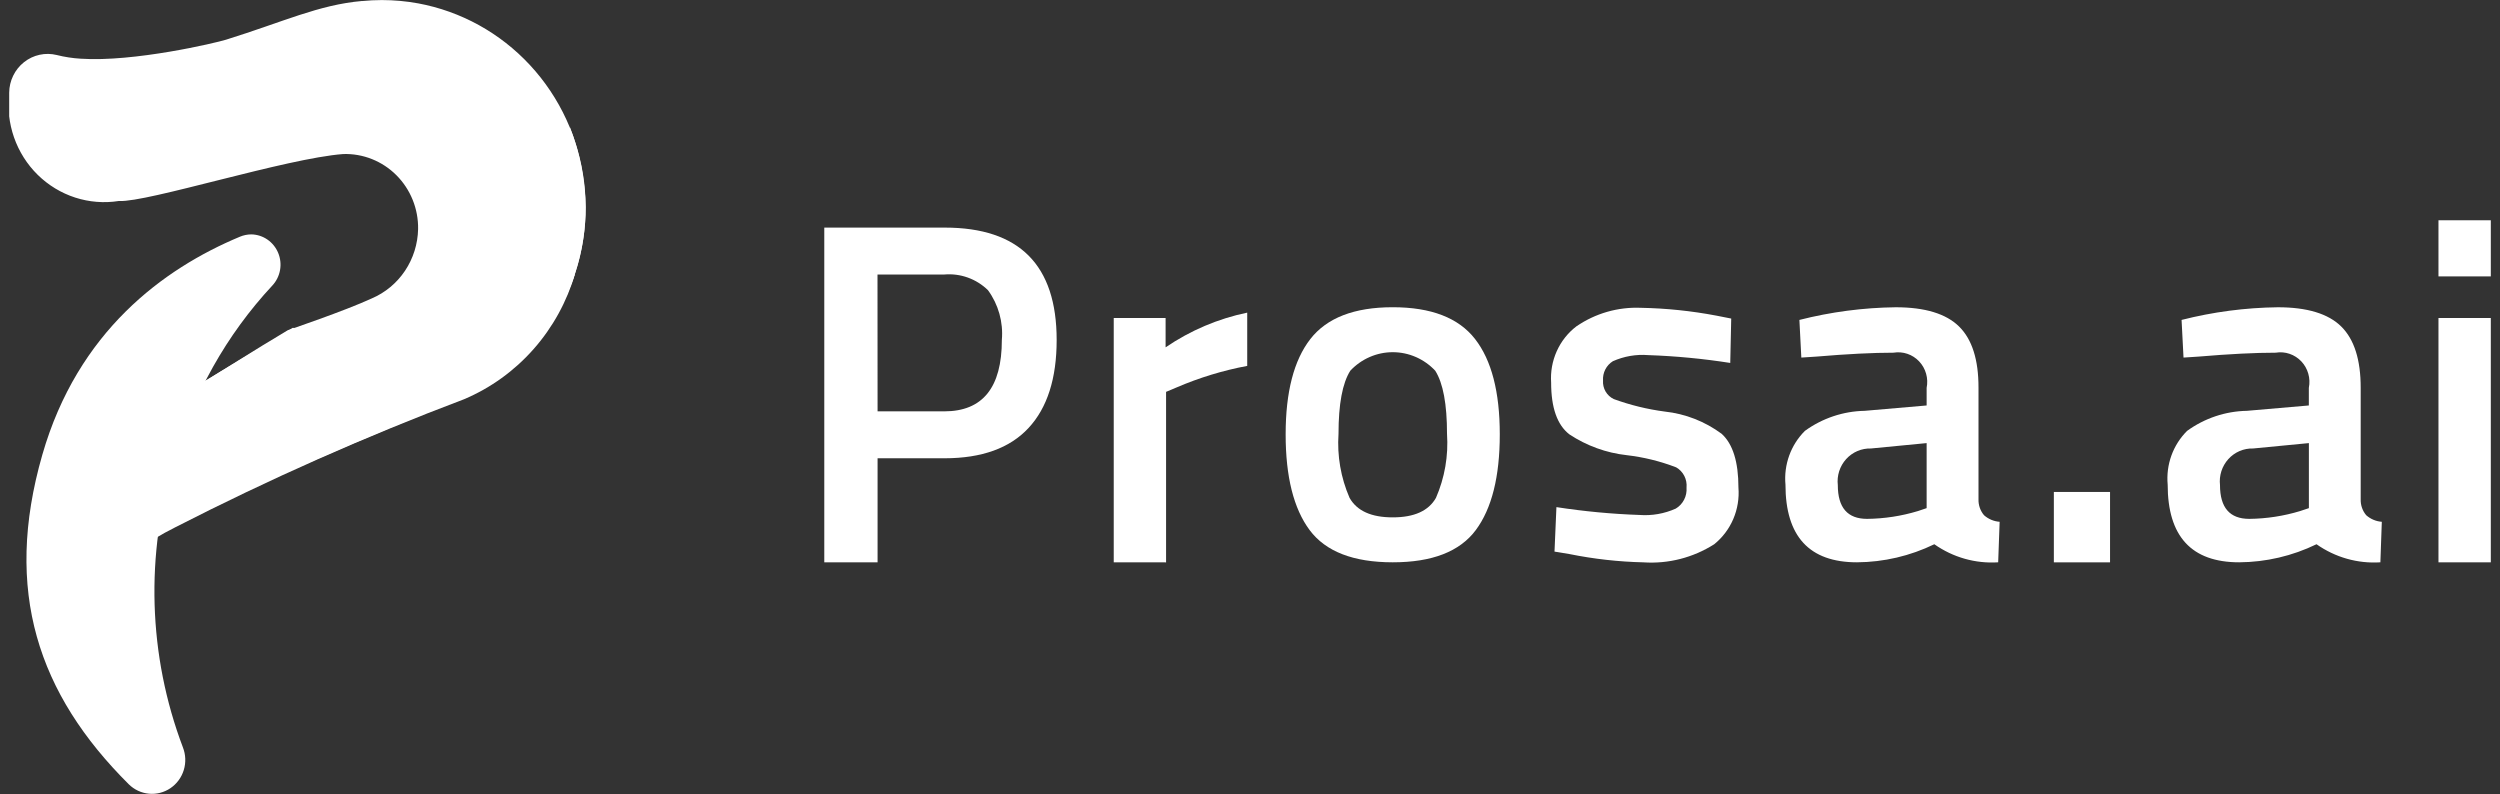
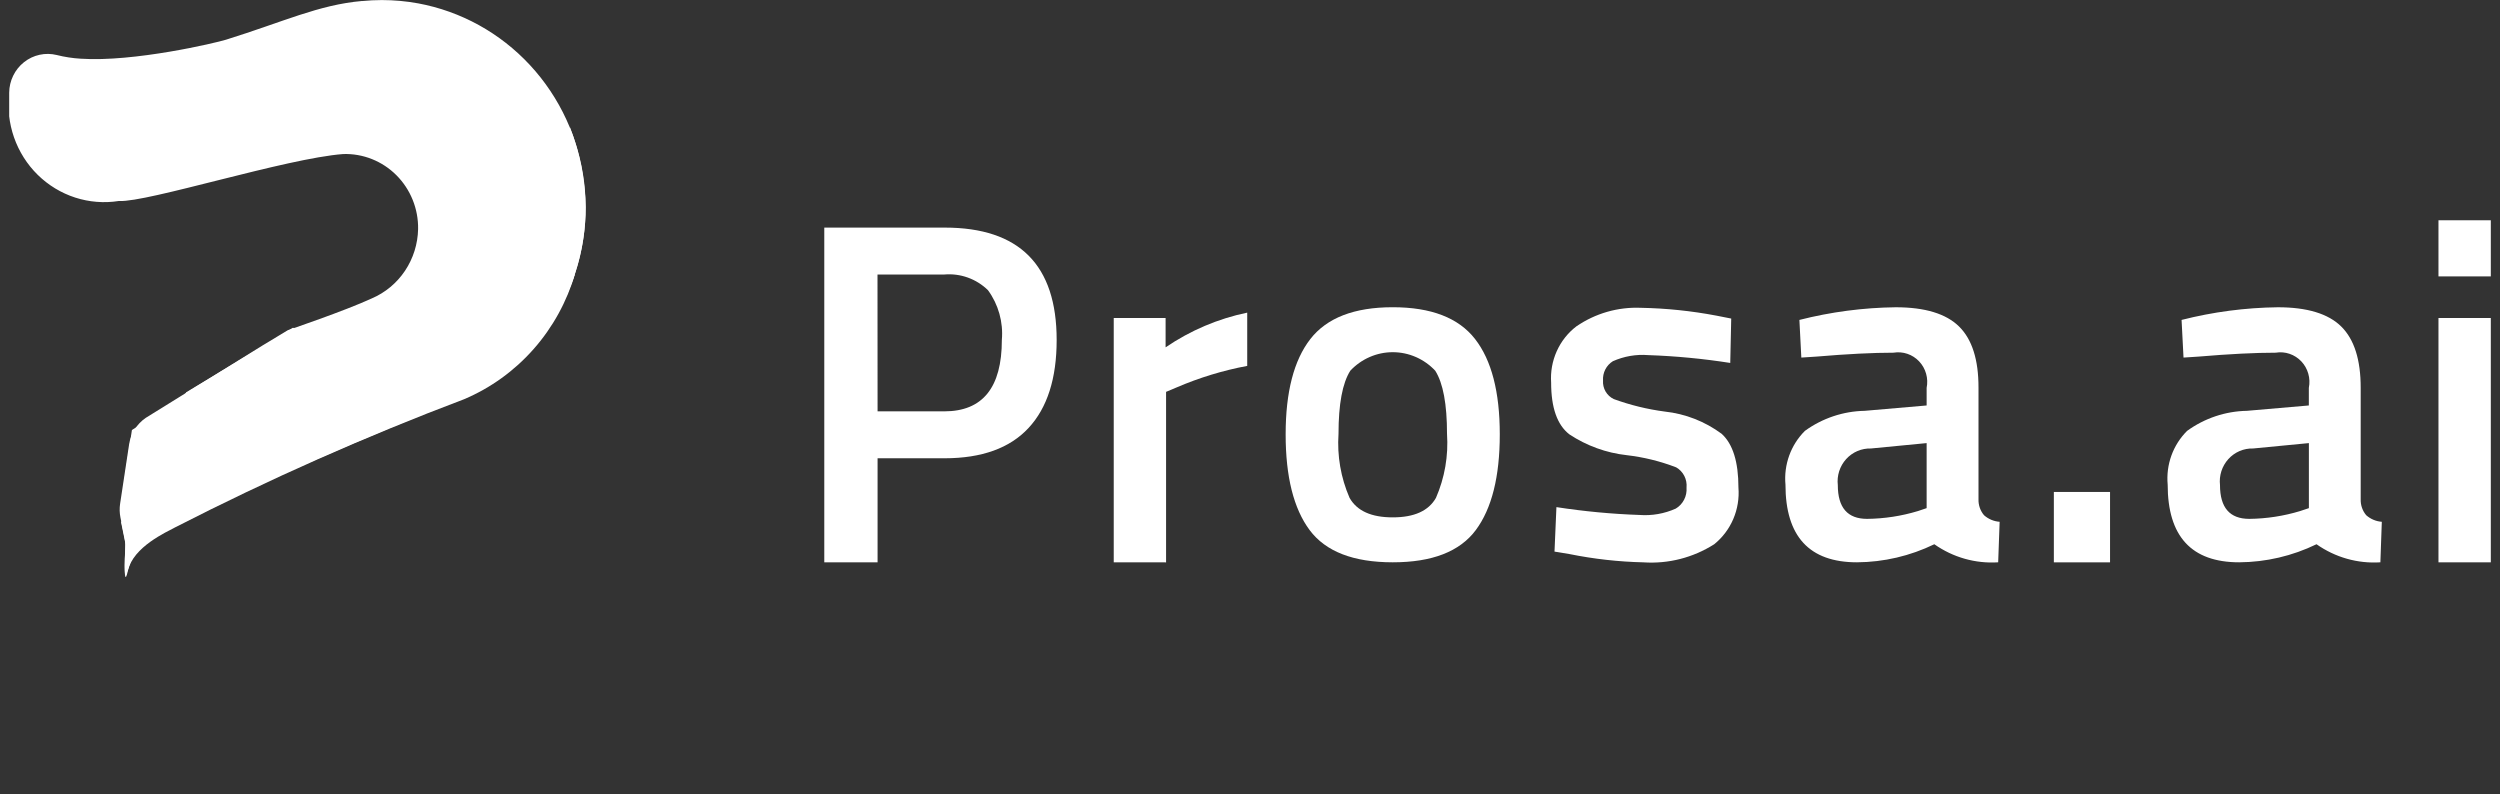
<svg xmlns="http://www.w3.org/2000/svg" width="170" height="54" viewBox="0 0 170 54" fill="none">
  <rect x="0" y="0" width="170" height="54" fill="#333333" stroke="none" />
  <g clip-path="url(#clip0_798_3398)">
    <path d="M24.617 0.068C21.665 0.327 19.288 1.479 15.367 2.7C14.676 2.915 9.099 4.235 5.481 3.991C4.934 3.958 4.391 3.875 3.859 3.741C3.476 3.646 3.077 3.641 2.692 3.725C2.306 3.809 1.945 3.981 1.634 4.227C1.323 4.474 1.07 4.788 0.896 5.148C0.721 5.507 0.628 5.902 0.625 6.304V6.345C0.506 7.358 0.619 8.385 0.955 9.346C1.291 10.307 1.841 11.177 2.562 11.886C3.283 12.595 4.154 13.124 5.11 13.434C6.065 13.743 7.077 13.824 8.068 13.669H8.095C10.01 13.774 19.464 10.764 23.34 10.475C24.008 10.454 24.673 10.571 25.295 10.819C25.916 11.067 26.483 11.44 26.958 11.917C27.434 12.394 27.81 12.964 28.063 13.593C28.317 14.222 28.442 14.898 28.431 15.577C28.41 16.59 28.101 17.575 27.541 18.412C26.982 19.249 26.195 19.903 25.277 20.294C23.451 21.139 19.573 22.453 19.573 22.453L17.844 23.497L9.914 28.413C9.611 28.619 9.353 28.887 9.157 29.201C8.962 29.514 8.832 29.865 8.777 30.232L8.168 34.249C8.12 34.565 8.128 34.888 8.192 35.201L8.465 36.545C8.511 36.768 8.528 36.996 8.517 37.223C8.478 38.047 8.404 39.985 8.697 38.687C9.062 37.066 11.312 36.065 11.924 35.735C17.752 32.58 30.503 27.451 31.535 27.04C31.58 27.022 31.623 27.003 31.668 26.983C34.363 25.742 36.598 23.657 38.046 21.032C39.495 18.408 40.081 15.381 39.72 12.393C39.358 9.406 38.068 6.613 36.037 4.425C34.006 2.236 31.341 0.766 28.431 0.228C27.617 0.08 26.791 0.005 25.964 0.004C25.511 0.004 25.062 0.029 24.62 0.072" fill="white" />
    <path d="M19.904 22.293L8.971 29.24L8.427 32.842L8.61 38.899C8.682 38.797 8.736 38.683 8.768 38.562C9.132 36.943 11.363 35.996 11.973 35.666C18.038 32.384 31.614 26.959 31.614 26.959C34.059 25.851 36.136 24.046 37.593 21.762C39.051 19.477 39.826 16.812 39.826 14.088C39.794 12.22 39.43 10.374 38.752 8.638C38.441 24.238 19.904 22.293 19.904 22.293Z" fill="white" />
    <path d="M19.631 22.561L17.059 24.025L12.661 26.677L8.234 35.519L8.537 37.005C8.537 37.005 8.335 40.419 8.7 38.801C9.064 37.182 11.311 36.185 11.921 35.855C18.305 32.585 24.862 29.678 31.562 27.146C33.366 26.382 34.979 25.218 36.285 23.738C37.591 22.259 38.556 20.502 39.11 18.595C31.819 28.925 19.63 22.561 19.63 22.561" fill="white" />
-     <path d="M16.302 16.102C11.108 18.273 5.287 22.543 2.878 30.924C0.216 40.18 2.591 47.195 8.755 53.329C9.127 53.697 9.611 53.924 10.127 53.972C10.644 54.021 11.161 53.887 11.592 53.594C12.024 53.301 12.343 52.866 12.497 52.362C12.651 51.858 12.631 51.316 12.439 50.825C10.07 44.571 9.866 37.682 11.861 31.294C13.111 26.844 15.397 22.767 18.526 19.409C18.794 19.118 18.974 18.755 19.043 18.363C19.113 17.971 19.069 17.567 18.917 17.199C18.765 16.832 18.512 16.517 18.189 16.293C17.865 16.069 17.484 15.946 17.093 15.938C16.821 15.939 16.553 15.995 16.303 16.101" fill="white" />
    <path d="M64.242 31.163H59.675V38.239H56.051V15.477H64.246C69.317 15.477 71.853 18.024 71.853 23.118C71.853 25.735 71.216 27.729 69.943 29.1C68.67 30.472 66.77 31.159 64.242 31.163ZM59.675 27.972H64.209C66.82 27.972 68.126 26.354 68.126 23.117C68.23 21.908 67.893 20.703 67.18 19.73C66.787 19.349 66.319 19.056 65.807 18.873C65.294 18.689 64.749 18.62 64.209 18.667H59.67L59.675 27.972Z" fill="white" />
    <path d="M75.734 38.239V21.625H79.261V23.619C80.943 22.472 82.828 21.67 84.811 21.259V24.881C83.164 25.19 81.555 25.681 80.012 26.344L79.293 26.646V38.241L75.734 38.239Z" fill="white" />
    <path d="M89.105 23.053C90.226 21.613 92.093 20.892 94.704 20.892C97.316 20.891 99.183 21.612 100.304 23.053C101.425 24.493 101.985 26.652 101.985 29.532C101.985 32.412 101.441 34.583 100.353 36.046C99.263 37.509 97.381 38.239 94.704 38.237C92.028 38.236 90.145 37.505 89.055 36.046C87.967 34.584 87.423 32.413 87.424 29.532C87.424 26.652 87.985 24.492 89.105 23.053ZM91.77 33.853C92.27 34.739 93.249 35.182 94.708 35.181C96.167 35.181 97.146 34.738 97.646 33.853C98.241 32.486 98.499 30.991 98.397 29.499C98.397 27.483 98.131 26.054 97.597 25.21C97.225 24.812 96.776 24.495 96.28 24.278C95.783 24.061 95.248 23.949 94.708 23.949C94.168 23.949 93.633 24.061 93.136 24.278C92.639 24.495 92.191 24.812 91.819 25.21C91.285 26.054 91.019 27.484 91.019 29.499C90.917 30.991 91.175 32.486 91.77 33.853Z" fill="white" />
    <path d="M117.657 24.68C115.809 24.39 113.945 24.212 112.075 24.148C111.254 24.083 110.43 24.226 109.675 24.563C109.457 24.699 109.278 24.892 109.16 25.124C109.042 25.356 108.989 25.616 109.006 25.877C108.988 26.138 109.049 26.399 109.18 26.625C109.312 26.85 109.507 27.029 109.741 27.139C110.862 27.547 112.022 27.831 113.202 27.986C114.599 28.136 115.934 28.657 117.071 29.497C117.832 30.186 118.213 31.405 118.214 33.154C118.272 33.885 118.151 34.62 117.864 35.292C117.576 35.965 117.13 36.555 116.565 37.01C115.126 37.924 113.441 38.354 111.749 38.239C110.06 38.2 108.378 38.011 106.721 37.676L105.706 37.509L105.837 34.484C107.708 34.773 109.594 34.952 111.485 35.017C112.329 35.08 113.175 34.932 113.95 34.586C114.192 34.443 114.389 34.233 114.519 33.98C114.649 33.727 114.706 33.442 114.684 33.158C114.711 32.884 114.658 32.608 114.534 32.363C114.409 32.119 114.218 31.917 113.982 31.781C112.9 31.363 111.77 31.085 110.619 30.952C109.228 30.798 107.892 30.313 106.718 29.537C105.889 28.895 105.476 27.722 105.477 26.015C105.428 25.284 105.559 24.551 105.858 23.883C106.157 23.216 106.615 22.635 107.191 22.194C108.485 21.307 110.024 20.864 111.583 20.931C113.303 20.963 115.017 21.141 116.708 21.462L117.723 21.662L117.657 24.68Z" fill="white" />
    <path d="M134.538 26.377V33.952C134.526 34.348 134.66 34.735 134.914 35.035C135.21 35.298 135.583 35.454 135.975 35.482L135.876 38.237C134.334 38.337 132.804 37.904 131.534 37.008C129.892 37.806 128.097 38.225 126.277 38.237C123.034 38.237 121.412 36.477 121.412 32.955C121.351 32.283 121.439 31.607 121.667 30.975C121.896 30.342 122.261 29.77 122.734 29.299C123.923 28.438 125.34 27.963 126.799 27.936L131.011 27.572V26.375C131.076 26.056 131.064 25.725 130.975 25.412C130.887 25.098 130.725 24.812 130.503 24.576C130.281 24.341 130.007 24.163 129.703 24.06C129.399 23.957 129.075 23.93 128.758 23.983C127.365 23.983 125.624 24.071 123.535 24.247L122.49 24.315L122.359 21.755C124.501 21.21 126.698 20.921 128.906 20.894C130.897 20.894 132.335 21.331 133.22 22.206C134.105 23.08 134.544 24.47 134.538 26.377ZM127.224 30.497C126.909 30.487 126.595 30.547 126.304 30.671C126.013 30.796 125.752 30.982 125.538 31.218C125.324 31.455 125.163 31.735 125.065 32.04C124.967 32.345 124.935 32.669 124.971 32.988C124.971 34.519 125.635 35.284 126.963 35.283C128.135 35.271 129.3 35.092 130.424 34.751L131.011 34.553V30.131L127.224 30.497Z" fill="white" />
    <path d="M139.662 38.24V33.453H143.483V38.24H139.662Z" fill="white" />
    <path d="M160.527 26.377V33.952C160.515 34.348 160.649 34.735 160.902 35.035C161.199 35.297 161.571 35.454 161.963 35.482L161.866 38.237C160.323 38.337 158.793 37.904 157.523 37.008C155.88 37.806 154.086 38.225 152.266 38.237C149.023 38.237 147.402 36.477 147.402 32.955C147.341 32.283 147.428 31.607 147.656 30.975C147.885 30.342 148.25 29.77 148.724 29.299C149.913 28.438 151.33 27.963 152.789 27.936L157.001 27.572V26.375C157.066 26.056 157.053 25.725 156.964 25.412C156.876 25.099 156.714 24.812 156.492 24.576C156.27 24.341 155.996 24.164 155.692 24.06C155.388 23.956 155.064 23.93 154.748 23.983C153.354 23.983 151.612 24.071 149.523 24.247L148.479 24.315L148.347 21.755C150.489 21.21 152.686 20.921 154.893 20.894C156.885 20.894 158.323 21.331 159.207 22.206C160.09 23.08 160.53 24.47 160.527 26.377ZM153.213 30.497C152.898 30.487 152.584 30.547 152.293 30.671C152.002 30.796 151.741 30.982 151.527 31.218C151.314 31.455 151.152 31.735 151.054 32.04C150.957 32.345 150.924 32.669 150.96 32.988C150.96 34.519 151.624 35.284 152.952 35.283C154.124 35.271 155.289 35.092 156.412 34.751L157.004 34.553V30.131L153.213 30.497Z" fill="white" />
    <path d="M165.816 18.797V14.978H169.375V18.797H165.816ZM165.816 38.237V21.622H169.375V38.237H165.816Z" fill="white" />
  </g>
  <defs>
    <clipPath id="clip0_798_3398">
      <rect width="168.75" height="54" fill="white" transform="translate(0.625 0.001)" />
    </clipPath>
  </defs>
</svg>